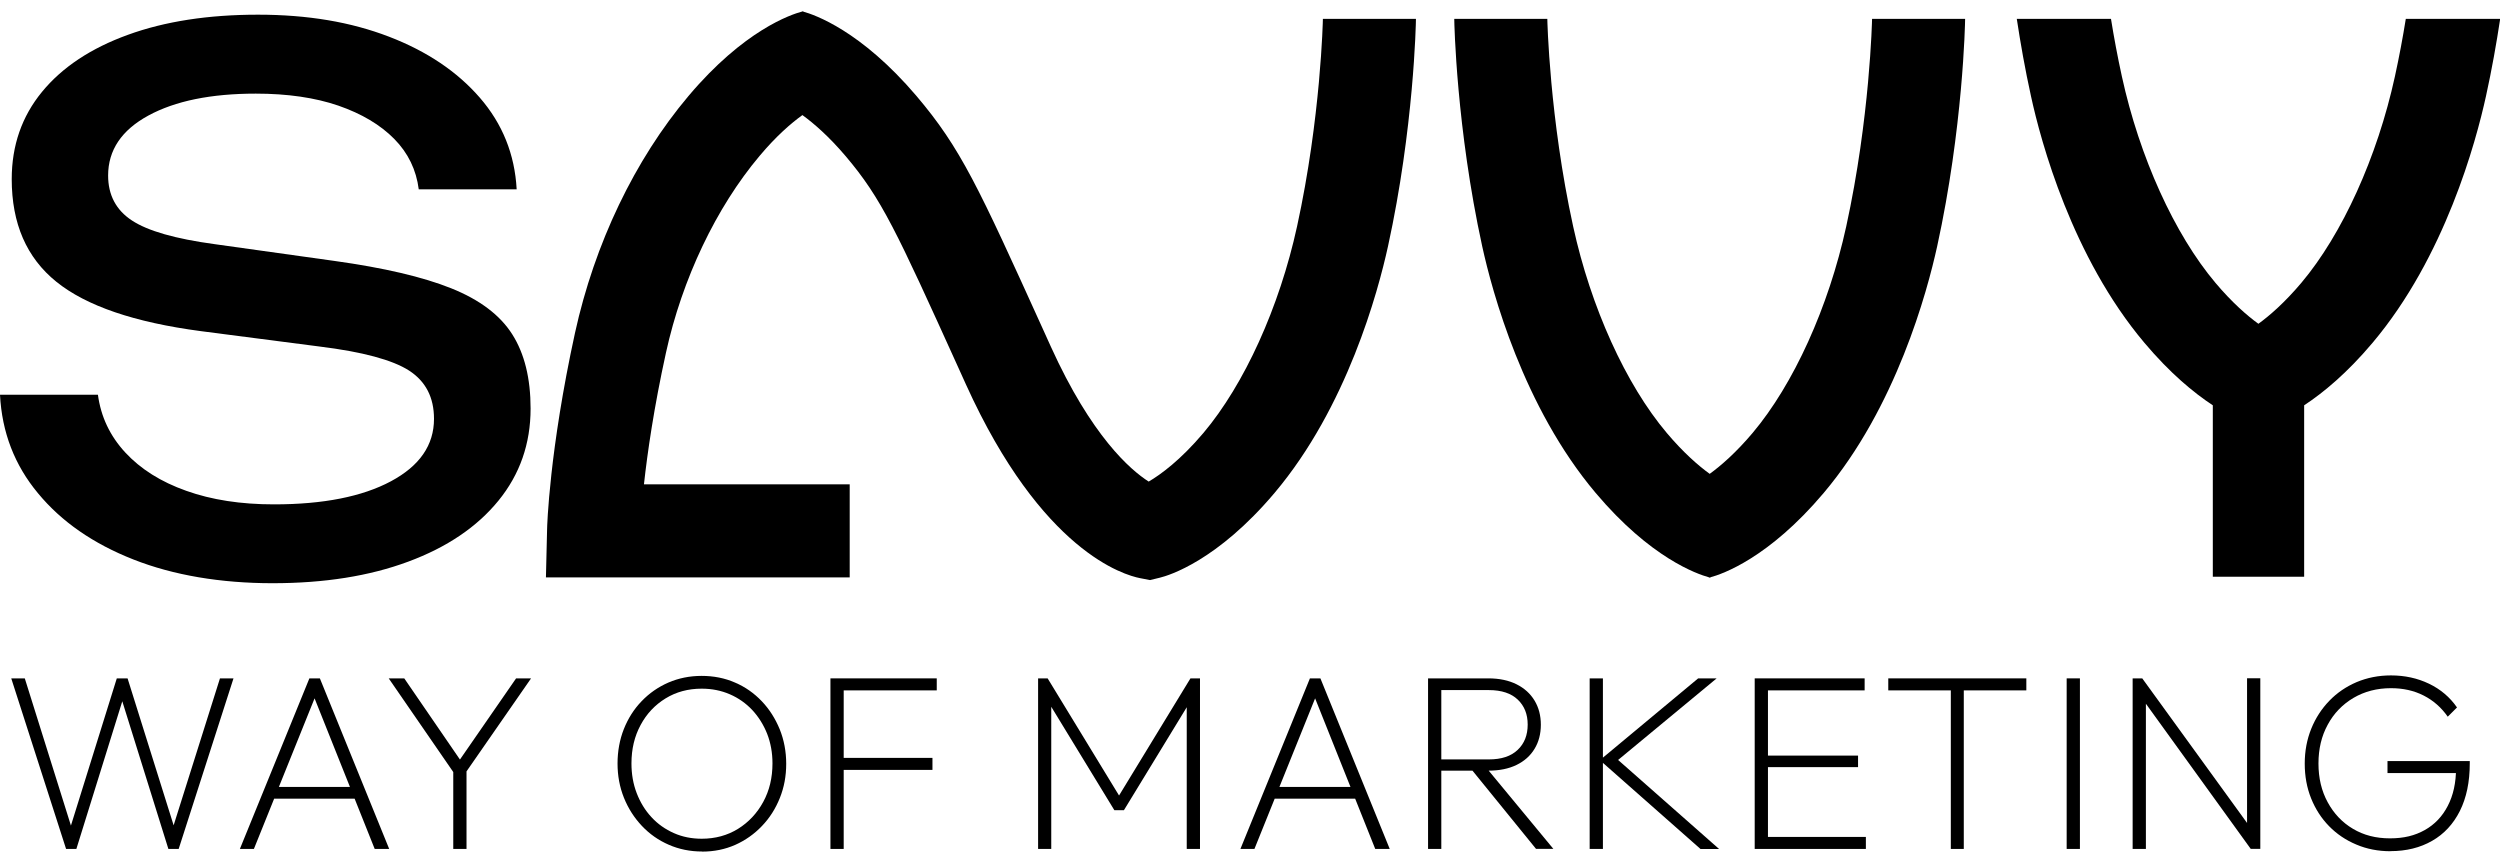
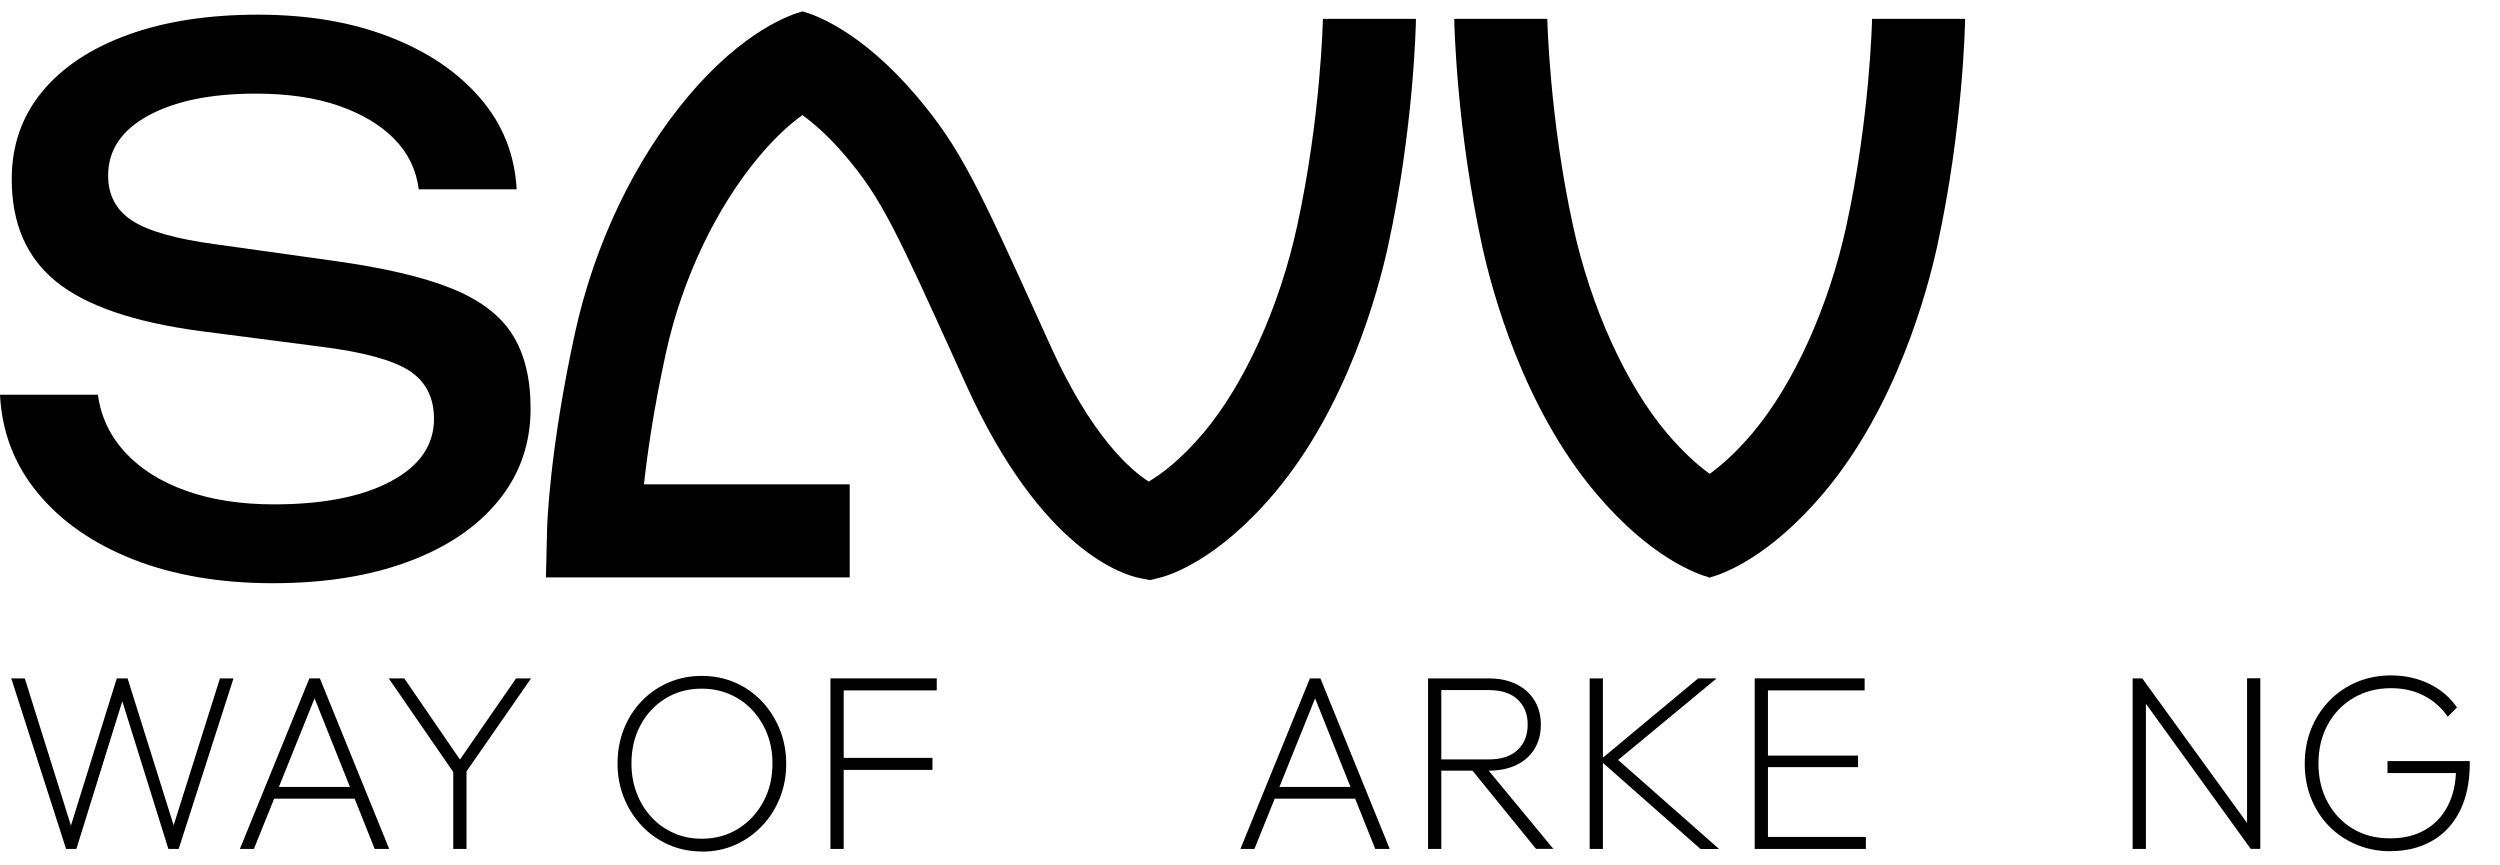
<svg xmlns="http://www.w3.org/2000/svg" id="Ebene_1" version="1.1" viewBox="0 0 262.21 90.74">
  <g>
    <path d="M196.35,1.98c0,.1-.22,10.38-2.71,21.77-1.85,8.47-5.53,16.57-9.82,21.66-1.74,2.06-3.3,3.42-4.5,4.29-1.2-.87-2.76-2.23-4.5-4.29-4.3-5.09-7.97-13.19-9.82-21.66-2.49-11.39-2.71-21.67-2.71-21.77h-9.76c0,.46.23,11.48,2.93,23.85,1.05,4.78,4.3,16.86,11.9,25.87,5.76,6.83,10.64,8.51,11.88,8.85v.04s.06-.01.08-.02c.02,0,.05.01.07.02v-.04c1.25-.33,6.13-2.02,11.89-8.85,7.6-9.01,10.85-21.09,11.9-25.87,2.71-12.38,2.93-23.39,2.93-23.85h-9.76Z" />
    <path d="M0,41.4h10.27c.31,2.3,1.26,4.32,2.87,6.06,1.61,1.74,3.74,3.08,6.4,4.02,2.66.95,5.72,1.42,9.2,1.42,5.16,0,9.25-.81,12.26-2.42,3.01-1.61,4.52-3.79,4.52-6.55,0-2.25-.87-3.93-2.61-5.06-1.74-1.12-4.88-1.97-9.43-2.53l-12.42-1.61c-6.95-.92-12-2.64-15.14-5.17S1.23,23.44,1.23,18.79c0-3.53,1.06-6.58,3.18-9.16,2.12-2.58,5.12-4.57,9.01-5.98,3.88-1.41,8.43-2.11,13.64-2.11s9.74.77,13.72,2.3c3.99,1.53,7.17,3.67,9.54,6.4,2.38,2.74,3.67,5.94,3.87,9.62h-10.27c-.26-2.04-1.11-3.81-2.57-5.29-1.46-1.48-3.41-2.64-5.86-3.49-2.45-.84-5.34-1.26-8.66-1.26-4.7,0-8.46.77-11.27,2.3-2.81,1.53-4.22,3.63-4.22,6.29,0,2.04.83,3.62,2.49,4.71,1.66,1.1,4.56,1.93,8.7,2.49l12.57,1.76c5.16.72,9.24,1.67,12.23,2.87,2.99,1.2,5.12,2.81,6.4,4.83,1.28,2.02,1.92,4.61,1.92,7.78,0,3.68-1.12,6.9-3.37,9.66-2.25,2.76-5.4,4.89-9.47,6.4-4.06,1.51-8.8,2.26-14.22,2.26s-10.39-.83-14.6-2.49c-4.22-1.66-7.55-3.97-10-6.94C1.53,48.79.2,45.34,0,41.4Z" />
    <path d="M138.75,1.98c0,.1-.21,10.33-2.71,21.77-1.85,8.47-5.53,16.57-9.82,21.66-2.42,2.86-4.48,4.36-5.74,5.1-1.93-1.23-6.01-4.77-10.27-14.17l-.81-1.79c-6.79-14.97-8.62-19-13.29-24.5-5.82-6.84-10.69-8.51-11.86-8.83v-.04s-.06.01-.08.02c-.01,0-.03,0-.04-.01v.02c-1.18.31-6.1,1.96-11.92,8.86-5.63,6.67-9.85,15.49-11.9,24.84-2.7,12.36-2.93,20.32-2.93,20.65l-.12,5h31.86v-9.76h-21.58c.36-3.28,1.04-8.03,2.31-13.81,1.69-7.72,5.27-15.24,9.82-20.64,1.73-2.06,3.28-3.41,4.49-4.28,1.21.88,2.77,2.23,4.52,4.29,3.79,4.46,5.34,7.87,11.84,22.21l.81,1.79c7.95,17.52,16.6,19.96,18.25,20.28l1.04.2,1.03-.25c.95-.23,6.02-1.77,12.03-8.89,7.6-9.01,10.85-21.09,11.9-25.87,2.71-12.38,2.93-23.39,2.93-23.85h-9.76Z" />
-     <path d="M252.33,1.98c-.31,1.94-.69,3.96-1.14,6.03-1.85,8.47-5.53,16.57-9.82,21.66-1.74,2.06-3.3,3.42-4.5,4.29-1.2-.87-2.76-2.23-4.5-4.29-4.3-5.1-7.97-13.19-9.82-21.66-.45-2.06-.83-4.09-1.14-6.03h-9.88c.39,2.56.87,5.3,1.49,8.11,1.04,4.78,4.3,16.86,11.9,25.87,2.67,3.17,5.15,5.22,7.17,6.55v17.98h9.58v-17.98c2.02-1.33,4.5-3.38,7.17-6.55,7.6-9.01,10.85-21.09,11.9-25.87.62-2.81,1.1-5.55,1.49-8.11h-9.88Z" />
  </g>
  <g>
    <path d="M6.93,89.04l-5.75-17.89h1.42l5.09,16.24h-.5l5.06-16.24h1.13l5.09,16.24h-.52l5.12-16.24h1.42l-5.75,17.89h-1.08l-5.06-16.21h.45l-5.04,16.21h-1.08Z" />
    <path d="M25.16,89.04l7.29-17.89h1.1l7.27,17.89h-1.52l-6.58-16.48h.55l-6.64,16.48h-1.47ZM28.33,83.77v-1.23h9.31v1.23h-9.31Z" />
    <path d="M47.93,81.54l-7.16-10.39h1.63l6.14,8.95h-.6l6.19-8.95h1.57l-7.21,10.39h-.55ZM47.54,89.04v-8.63h1.39v8.63h-1.39Z" />
    <path d="M73.64,89.31c-1.26,0-2.43-.24-3.5-.71-1.08-.47-2.02-1.13-2.82-1.98-.8-.85-1.43-1.83-1.88-2.95s-.67-2.32-.67-3.59.22-2.5.66-3.61c.44-1.11,1.06-2.09,1.86-2.92.8-.84,1.74-1.49,2.81-1.96,1.07-.46,2.23-.7,3.49-.7s2.43.23,3.5.7c1.08.46,2.01,1.12,2.81,1.96.8.84,1.42,1.82,1.88,2.94.45,1.12.68,2.33.68,3.62s-.22,2.47-.67,3.59c-.45,1.12-1.07,2.1-1.88,2.94-.8.84-1.74,1.5-2.79,1.97-1.06.47-2.22.71-3.48.71ZM73.59,87.97c1.43,0,2.71-.35,3.82-1.04,1.11-.69,1.99-1.63,2.64-2.82.65-1.19.97-2.54.97-4.04,0-1.12-.19-2.16-.56-3.11-.38-.95-.9-1.78-1.56-2.49-.67-.71-1.45-1.26-2.35-1.65s-1.88-.59-2.95-.59c-1.42,0-2.68.34-3.79,1.02-1.11.68-1.99,1.61-2.62,2.79-.64,1.18-.96,2.52-.96,4.03,0,1.12.18,2.16.55,3.12.37.96.88,1.8,1.55,2.52.66.72,1.45,1.27,2.35,1.67s1.88.59,2.93.59Z" />
    <path d="M87.1,89.04v-17.89h1.39v17.89h-1.39ZM87.99,72.41v-1.26h10.26v1.26h-10.26ZM87.99,80.75v-1.26h9.81v1.26h-9.81Z" />
-     <path d="M108.88,89.04v-17.89h1l7.87,12.91h-.76l7.87-12.91h1v17.89h-1.39v-15.5l.34.08-6.93,11.36h-1l-6.93-11.36.31-.08v15.5h-1.39Z" />
    <path d="M130.1,89.04l7.29-17.89h1.1l7.27,17.89h-1.52l-6.58-16.48h.55l-6.64,16.48h-1.47ZM133.28,83.77v-1.23h9.31v1.23h-9.31Z" />
    <path d="M149.78,89.04v-17.89h1.39v17.89h-1.39ZM150.62,80.83v-1.18h5.54c1.31,0,2.32-.33,3.02-1,.7-.66,1.05-1.55,1.05-2.65s-.35-1.96-1.04-2.62c-.69-.66-1.7-1-3.03-1h-5.54v-1.23h5.48c1.15,0,2.14.21,2.96.62.82.41,1.45.98,1.89,1.71.44.73.66,1.57.66,2.53s-.22,1.81-.66,2.53c-.44.73-1.07,1.29-1.89,1.69-.82.4-1.81.6-2.96.6h-5.48ZM161.11,89.04l-6.93-8.53,1.39-.37,7.35,8.89h-1.81Z" />
    <path d="M166.73,89.04v-17.89h1.39v17.89h-1.39ZM178.35,89.04l-10.55-9.31,10.31-8.58h1.94l-10.81,8.95v-.81l11.07,9.76h-1.97Z" />
    <path d="M184.04,89.04v-17.89h1.39v17.89h-1.39ZM184.94,72.41v-1.26h10.63v1.26h-10.63ZM184.94,80.46v-1.21h9.94v1.21h-9.94ZM184.94,89.04v-1.26h10.76v1.26h-10.76Z" />
-     <path d="M198.05,72.41v-1.26h14.48v1.26h-14.48ZM204.61,89.04v-17.39h1.36v17.39h-1.36Z" />
-     <path d="M216.76,89.04v-17.89h1.39v17.89h-1.39Z" />
    <path d="M223.68,89.04v-17.89h1l.39,1.68v16.21h-1.39ZM236.07,89.04l-11.6-16.06.21-1.84,11.62,16.03-.24,1.86ZM236.07,89.04l-.39-1.63v-16.27h1.39v17.89h-1Z" />
    <path d="M250.73,89.28c-1.29,0-2.49-.23-3.59-.7-1.1-.46-2.06-1.11-2.86-1.93-.8-.82-1.43-1.79-1.88-2.91-.45-1.12-.67-2.33-.67-3.65s.23-2.53.68-3.65c.45-1.12,1.09-2.1,1.9-2.94.81-.84,1.77-1.49,2.87-1.96,1.1-.46,2.3-.7,3.59-.7,1.45,0,2.78.29,3.99.87s2.19,1.41,2.94,2.49l-.97.97c-.67-.96-1.51-1.7-2.53-2.22-1.02-.52-2.16-.77-3.42-.77-1.47,0-2.78.34-3.94,1.02-1.15.68-2.06,1.62-2.7,2.81-.65,1.19-.97,2.54-.97,4.07s.32,2.88.97,4.07c.65,1.19,1.53,2.12,2.65,2.78,1.12.67,2.41,1,3.88,1s2.61-.29,3.65-.87c1.03-.58,1.84-1.42,2.41-2.53.58-1.11.87-2.44.87-3.98l.71.53h-7.9v-1.26h8.63v.24c0,1.96-.35,3.62-1.04,5-.69,1.37-1.66,2.42-2.91,3.13-1.25.72-2.71,1.08-4.37,1.08Z" />
  </g>
</svg>